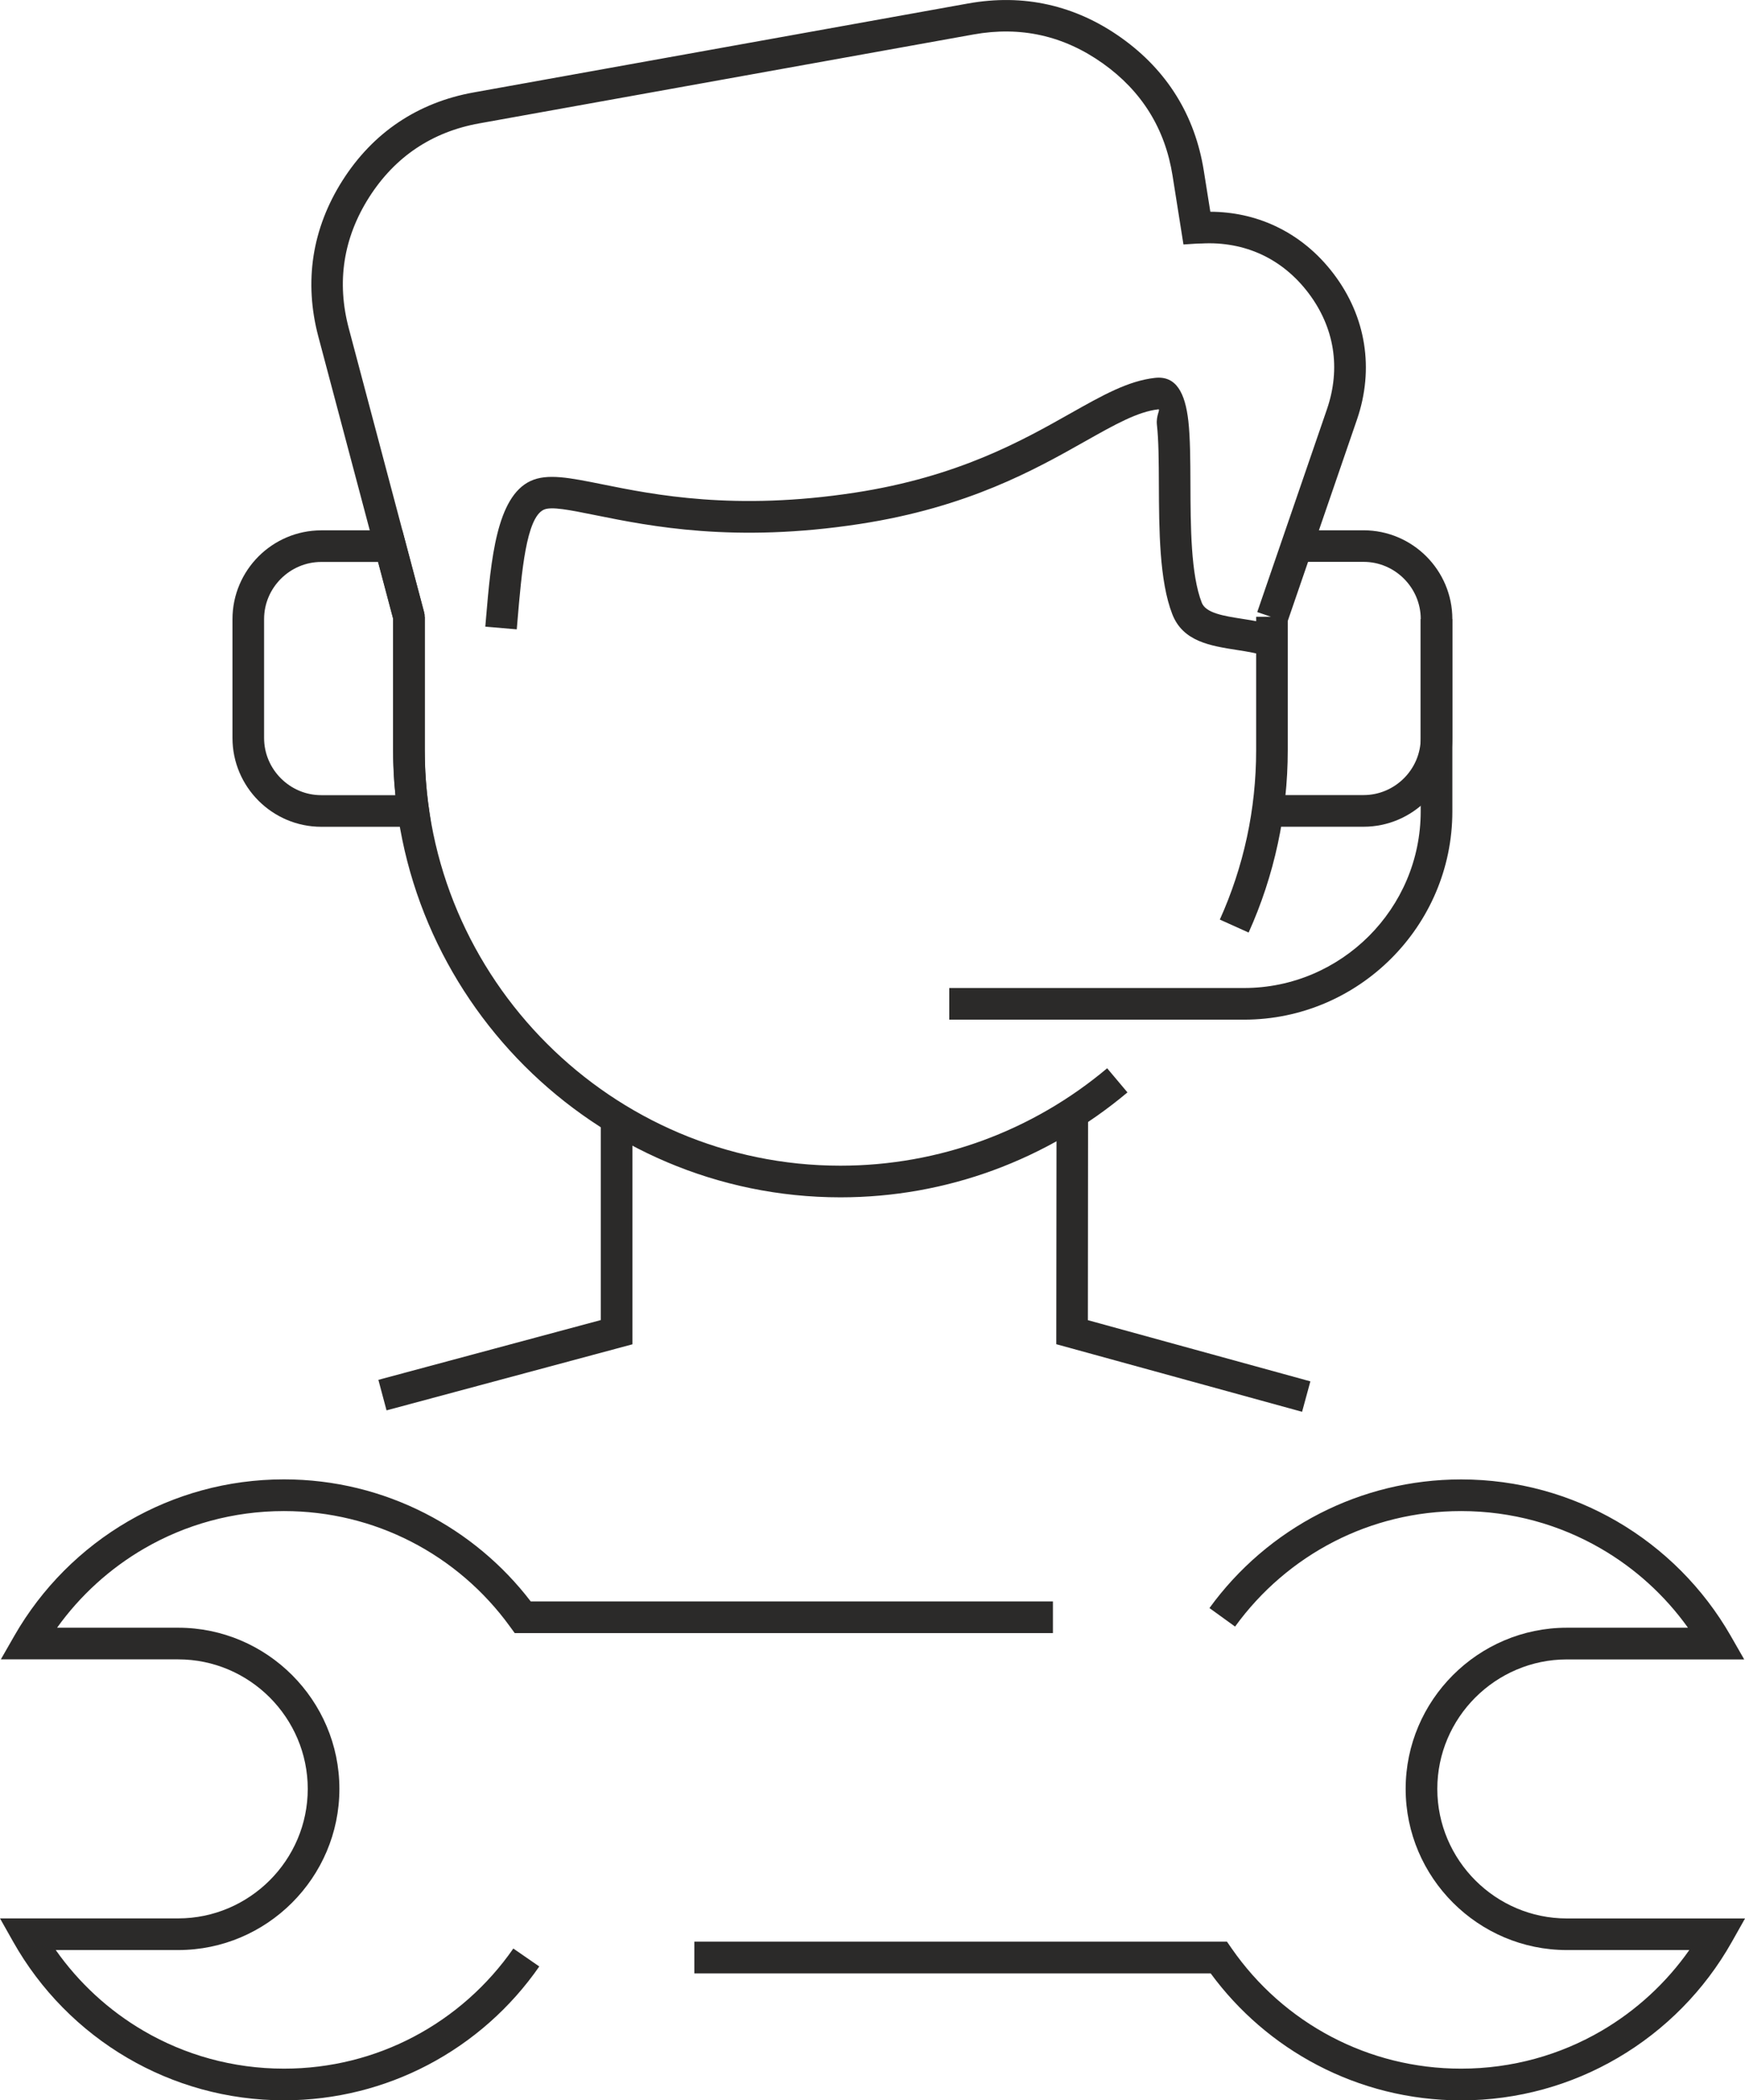
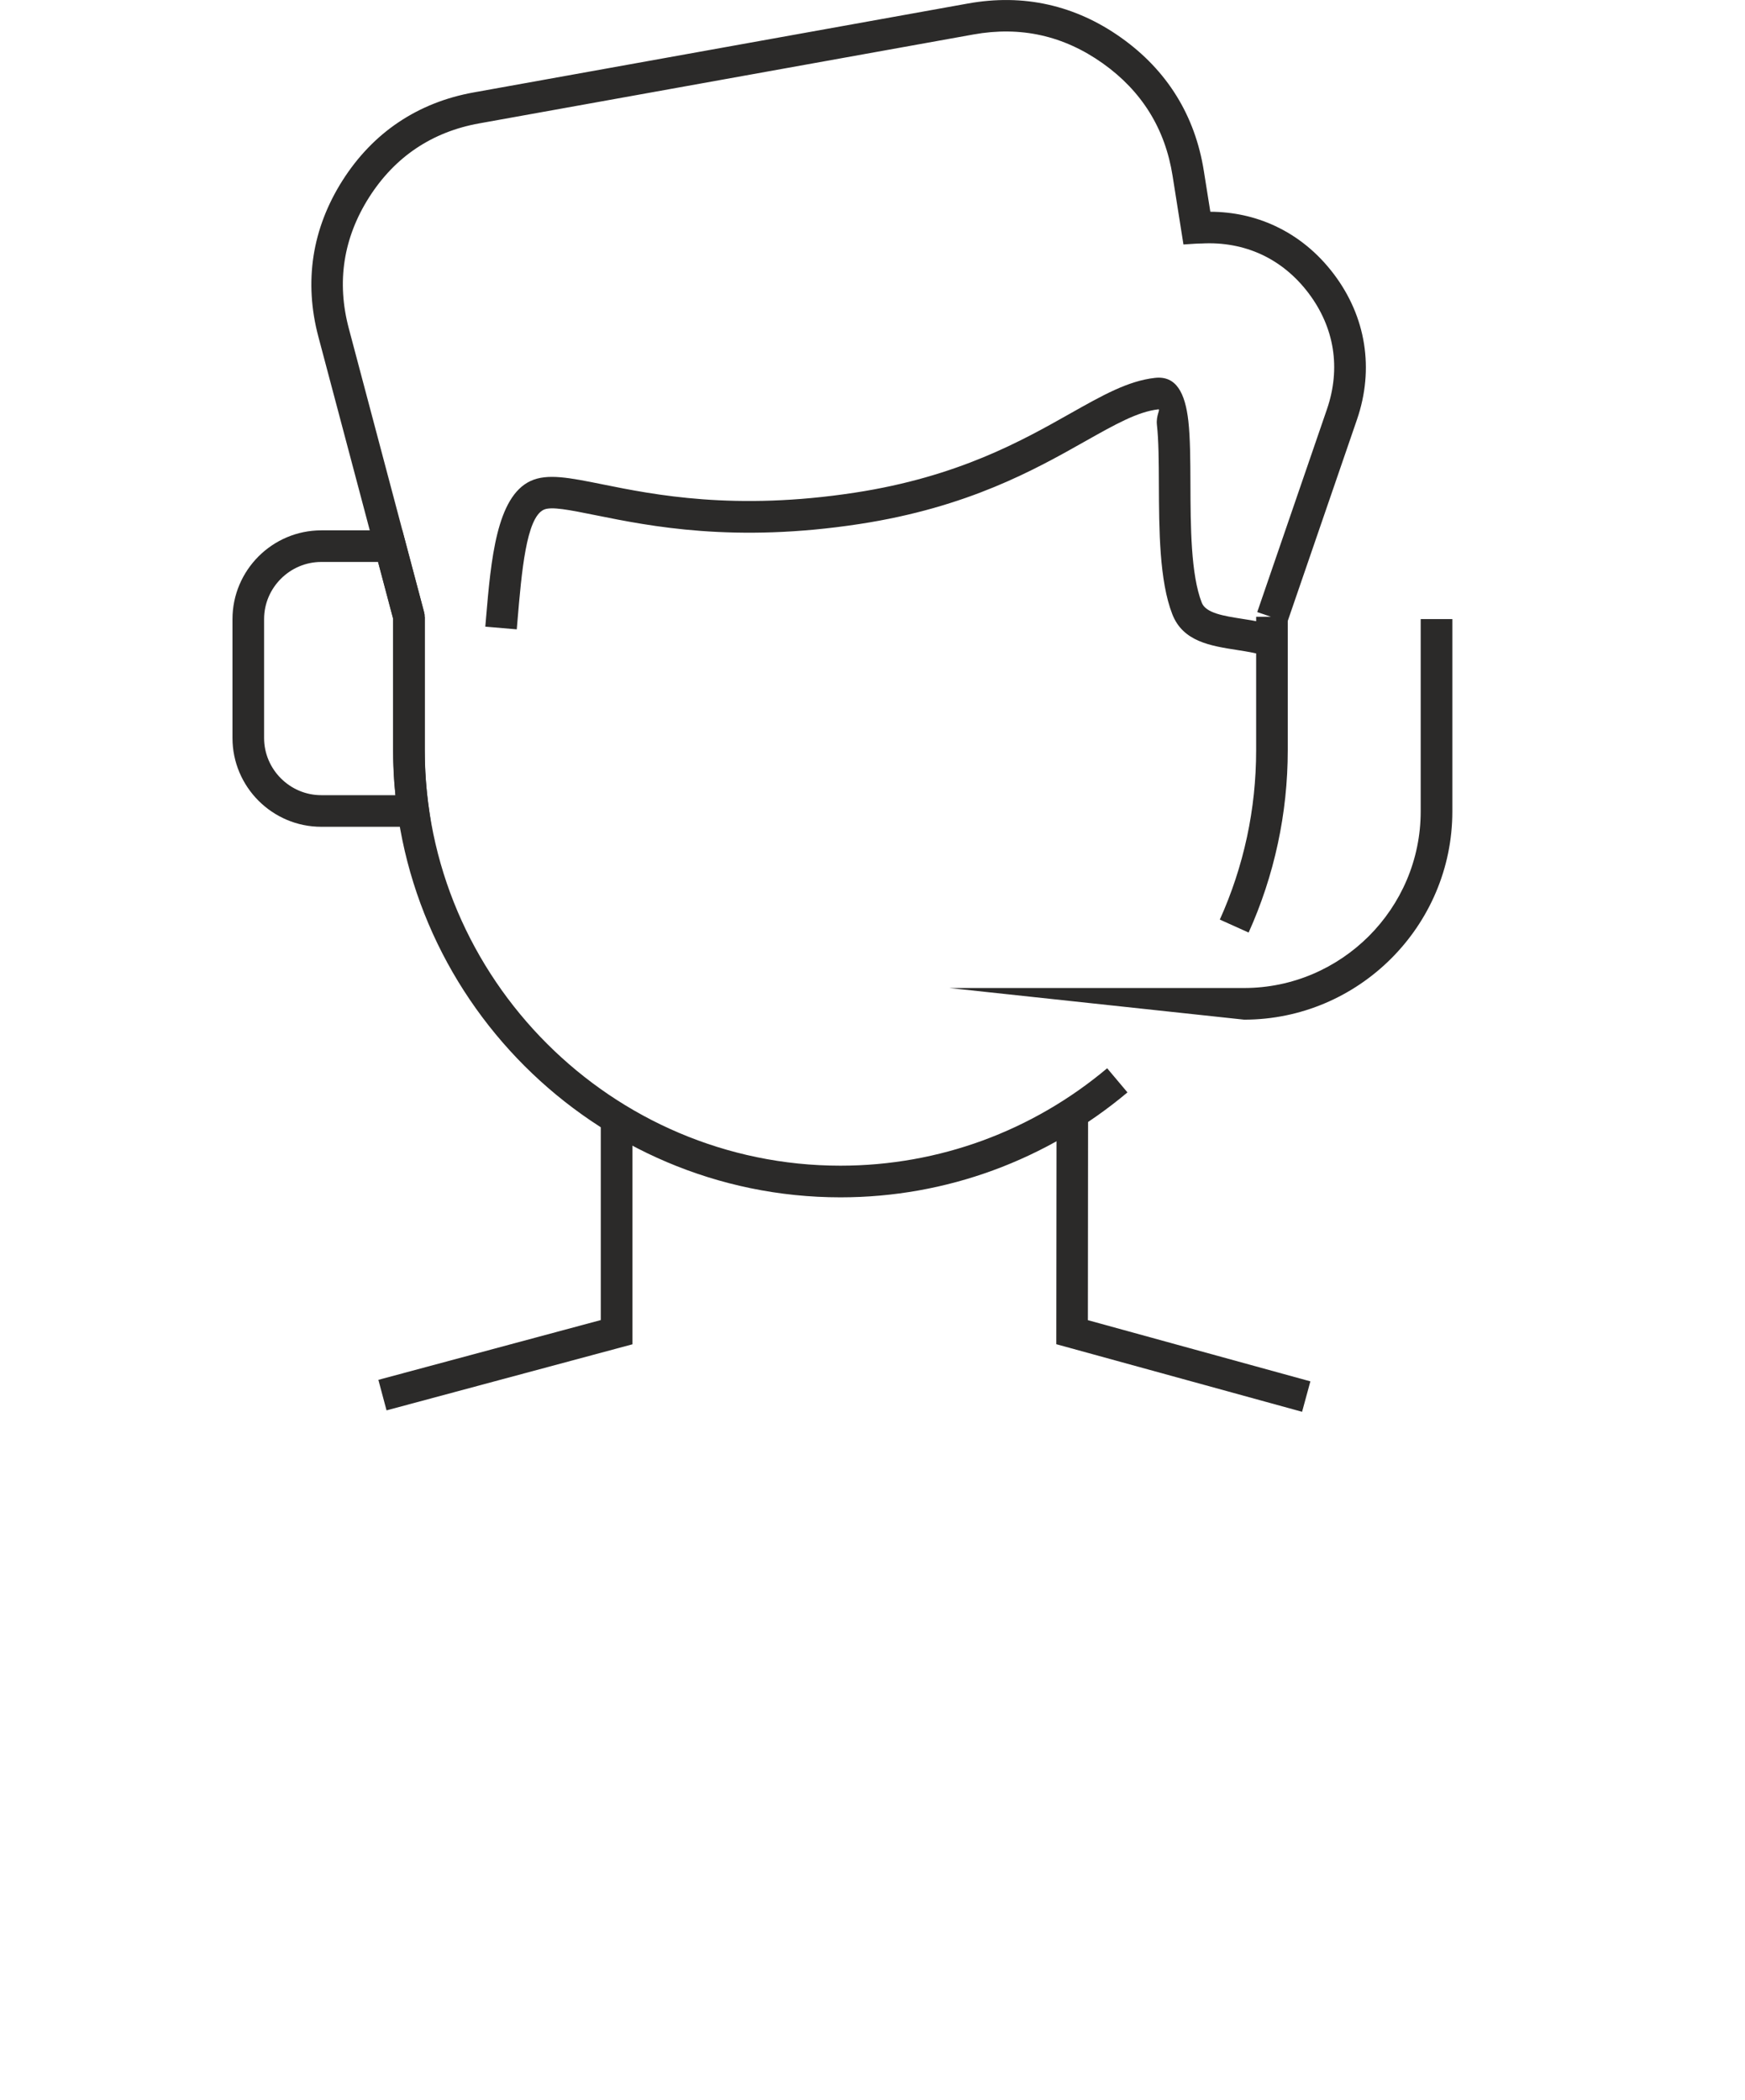
<svg xmlns="http://www.w3.org/2000/svg" xml:space="preserve" width="84.302mm" height="101.481mm" style="shape-rendering:geometricPrecision; text-rendering:geometricPrecision; image-rendering:optimizeQuality; fill-rule:evenodd; clip-rule:evenodd" viewBox="0 0 354.97 427.31">
  <defs>
    <style type="text/css">  .fil0 {fill:#2B2A29;fill-rule:nonzero}  </style>
  </defs>
  <g id="Слой_x0020_1">
-     <path class="fil0" d="M214.19 332.26l-109.48 0 -0.97 -1.33c-5.26,-7.27 -12.18,-13.23 -20.2,-17.33 -7.71,-3.94 -16.47,-6.17 -25.78,-6.17 -10.36,0 -20.07,2.77 -28.41,7.61 -7,4.06 -13.05,9.57 -17.74,16.12l24.64 0c9.02,0 17.22,3.69 23.16,9.63 5.94,5.94 9.63,14.14 9.63,23.16 0,9.02 -3.69,17.22 -9.63,23.16 -5.94,5.94 -14.14,9.63 -23.16,9.63l-24.91 0c4.69,6.67 10.78,12.29 17.84,16.42 8.38,4.9 18.15,7.71 28.59,7.71 9.51,0 18.45,-2.33 26.29,-6.44 8.15,-4.27 15.14,-10.48 20.36,-18l5.28 3.65c-5.8,8.37 -13.59,15.28 -22.67,20.04 -8.76,4.59 -18.72,7.19 -29.26,7.19 -11.59,0 -22.47,-3.14 -31.84,-8.62 -9.68,-5.66 -17.72,-13.83 -23.23,-23.6l-2.7 -4.79 36.25 0c7.24,0 13.83,-2.97 18.61,-7.74 4.78,-4.78 7.74,-11.36 7.74,-18.61 0,-7.24 -2.97,-13.83 -7.74,-18.61 -4.78,-4.78 -11.36,-7.74 -18.61,-7.74l-36.08 0 2.76 -4.82c5.54,-9.66 13.56,-17.72 23.2,-23.31 9.31,-5.4 20.12,-8.49 31.63,-8.49 10.31,0 20.07,2.49 28.7,6.9 8.45,4.32 15.79,10.47 21.5,17.93l106.23 0 0 6.44zm-72.96 62.77l108.36 0 0.97 1.4c5.22,7.53 12.2,13.73 20.36,18 7.84,4.11 16.79,6.44 26.29,6.44 10.44,0 20.21,-2.81 28.59,-7.71 7.06,-4.13 13.15,-9.74 17.84,-16.42l-24.91 0c-9.02,0 -17.22,-3.69 -23.16,-9.63 -5.94,-5.94 -9.63,-14.14 -9.63,-23.16 0,-9.02 3.69,-17.22 9.63,-23.16 5.94,-5.94 14.14,-9.63 23.16,-9.63l24.64 0c-4.69,-6.56 -10.74,-12.07 -17.74,-16.12 -8.35,-4.84 -18.05,-7.61 -28.41,-7.61 -9.3,0 -18.06,2.22 -25.78,6.17 -8.02,4.1 -14.94,10.06 -20.2,17.33l-5.21 -3.77c5.84,-8.06 13.54,-14.69 22.49,-19.27 8.63,-4.41 18.38,-6.9 28.7,-6.9 11.52,0 22.32,3.09 31.63,8.49 9.64,5.59 17.66,13.65 23.2,23.31l2.76 4.82 -36.08 0c-7.24,0 -13.83,2.97 -18.61,7.74 -4.78,4.78 -7.74,11.36 -7.74,18.61 0,7.24 2.97,13.83 7.74,18.61 4.78,4.78 11.36,7.74 18.61,7.74l36.25 0 -2.7 4.79c-5.5,9.77 -13.54,17.94 -23.23,23.6 -9.36,5.48 -20.24,8.62 -31.84,8.62 -10.54,0 -20.5,-2.6 -29.26,-7.19 -8.58,-4.49 -15.99,-10.9 -21.67,-18.64l-105.04 0 0 -6.44z" />
    <path class="fil0" d="M255.75 124.53l14.18 -41.27c1.43,-4.16 1.81,-8.33 1.18,-12.31 -0.63,-3.98 -2.29,-7.83 -4.94,-11.33 -2.65,-3.5 -5.89,-6.14 -9.55,-7.84 -3.67,-1.7 -7.79,-2.48 -12.17,-2.24 -1.18,0 -2.51,0.14 -3.71,0.2l-2.21 -13.96c-0.76,-4.81 -2.33,-9.13 -4.7,-12.94 -2.36,-3.8 -5.53,-7.13 -9.5,-9.95 -3.97,-2.82 -8.15,-4.72 -12.52,-5.7 -4.38,-0.98 -8.98,-1.04 -13.77,-0.18l-100.54 18.09c-4.81,0.86 -9.11,2.57 -12.85,5.08 -3.74,2.51 -6.95,5.85 -9.57,9.97 -2.62,4.12 -4.28,8.44 -4.97,12.89 -0.69,4.44 -0.41,9.06 0.85,13.8l15.34 57.81 -3.11 0.82 3.22 0 0 27.14c0,23.25 9.51,44.38 24.84,59.71 15.33,15.33 36.46,24.84 59.71,24.84 10.12,0 19.83,-1.8 28.83,-5.08 9.36,-3.42 17.95,-8.45 25.43,-14.74l4.13 4.91c-8.07,6.78 -17.32,12.19 -27.37,15.87 -9.7,3.55 -20.15,5.48 -31.01,5.48 -25.03,0 -47.77,-10.24 -64.26,-26.72 -16.49,-16.49 -26.72,-39.24 -26.72,-64.26l0 -26.75 -15.23 -57.38c-1.48,-5.58 -1.8,-11.07 -0.98,-16.42 0.83,-5.33 2.8,-10.47 5.9,-15.36 3.11,-4.88 6.93,-8.85 11.41,-11.85 4.48,-3 9.59,-5.04 15.29,-6.06l100.54 -18.09c5.64,-1.01 11.08,-0.94 16.29,0.23 5.23,1.17 10.19,3.41 14.86,6.73 4.66,3.31 8.42,7.26 11.24,11.81 2.82,4.54 4.68,9.65 5.58,15.31l1.32 8.29c4.68,0.02 9.1,1 13.12,2.87 4.63,2.15 8.7,5.45 11.99,9.8 3.28,4.34 5.35,9.16 6.15,14.2 0.8,5.04 0.34,10.26 -1.43,15.41l-14.08 40.97 0 26.29c0,6.49 -0.69,12.84 -2.01,18.98 -1.35,6.31 -3.36,12.38 -5.95,18.13l-5.86 -2.64c2.41,-5.34 4.27,-10.97 5.53,-16.82 1.22,-5.68 1.86,-11.59 1.86,-17.65l0 -27.14 3 0 -2.75 -0.94z" />
    <path class="fil0" d="M98.72 127.48l0.15 -1.76c1,-11.7 2.1,-24.65 9.07,-27.87 3.41,-1.57 7.91,-0.66 14.61,0.69 10.45,2.11 26.91,5.44 51.35,1.69 20.97,-3.21 33.99,-10.56 43.75,-16.07 6.6,-3.72 11.81,-6.67 17.29,-7.28 4.32,-0.49 6.15,3.05 6.8,8.81 0.38,3.41 0.4,7.92 0.42,12.77 0.03,8.64 0.07,18.44 2.31,24.17 0.83,2.12 4.52,2.69 8.21,3.27 2.49,0.39 4.99,0.78 7.2,1.65l-2.34 5.99c-1.62,-0.63 -3.73,-0.96 -5.84,-1.29 -5.53,-0.86 -11.05,-1.73 -13.22,-7.27 -2.66,-6.81 -2.7,-17.26 -2.74,-26.48 -0.02,-4.61 -0.04,-8.89 -0.4,-12.09 -0.21,-1.86 0.77,-3.18 0.29,-3.13 -4.21,0.47 -8.9,3.13 -14.85,6.48 -10.22,5.77 -23.86,13.47 -45.94,16.85 -25.49,3.91 -42.66,0.43 -53.57,-1.77 -5.46,-1.1 -9.14,-1.85 -10.66,-1.14 -3.56,1.65 -4.5,12.63 -5.34,22.56l-0.15 1.78 -6.42 -0.55z" />
    <path class="fil0" d="M76.97 280.73l45.24 -12.16 0 -41.01 6.44 0 0 45.94 -50.02 13.44 -1.66 -6.21zm144.37 -54.21l-0.04 42.07 45.26 12.45 -1.69 6.19 -50 -13.75 0.05 -46.96 6.42 0z" />
    <path class="fil0" d="M65.35 107.89l16.49 0c1.52,5.73 3.04,11.47 4.56,17.2l0 27.53c0,2.05 0.07,4.03 0.21,5.96 0.14,2.01 0.36,4 0.64,5.96l0.52 3.67 -22.42 0c-4.97,0 -9.49,-2.03 -12.76,-5.3 -3.27,-3.27 -5.3,-7.79 -5.3,-12.76l0 -24.19c0,-4.97 2.03,-9.49 5.3,-12.76 3.27,-3.27 7.79,-5.3 12.76,-5.3zm11.55 6.44l-11.55 0c-3.19,0 -6.1,1.31 -8.21,3.42 -2.11,2.11 -3.42,5.01 -3.42,8.21l0 24.19c0,3.19 1.31,6.1 3.42,8.21 2.11,2.11 5.01,3.42 8.21,3.42l15.08 0c-0.09,-0.91 -0.17,-1.82 -0.24,-2.74 -0.15,-2.16 -0.23,-4.3 -0.23,-6.41l0 -26.75 -3.06 -11.54z" />
-     <path class="fil0" d="M263.76 107.89l13.62 0c4.97,0 9.49,2.03 12.76,5.3 3.27,3.27 5.3,7.79 5.3,12.76l0 24.19c0,4.97 -2.03,9.49 -5.3,12.76 -3.27,3.27 -7.79,5.3 -12.76,5.3l-19.55 0 0 -6.44 19.55 0c3.19,0 6.1,-1.31 8.21,-3.42 2.11,-2.11 3.42,-5.01 3.42,-8.21l0 -24.19c0,-3.19 -1.31,-6.1 -3.42,-8.21 -2.11,-2.11 -5.01,-3.42 -8.21,-3.42l-13.62 0 0 -6.44z" />
-     <path class="fil0" d="M193.1 201.01l59.98 0c9.87,0 18.85,-4.04 25.37,-10.55 6.51,-6.51 10.55,-15.49 10.55,-25.37l0 -39.14 6.44 0 0 39.14c0,11.65 -4.76,22.24 -12.44,29.92 -7.68,7.68 -18.27,12.44 -29.92,12.44l-59.98 0 0 -6.44z" />
+     <path class="fil0" d="M193.1 201.01l59.98 0c9.87,0 18.85,-4.04 25.37,-10.55 6.51,-6.51 10.55,-15.49 10.55,-25.37l0 -39.14 6.44 0 0 39.14c0,11.65 -4.76,22.24 -12.44,29.92 -7.68,7.68 -18.27,12.44 -29.92,12.44z" />
  </g>
</svg>